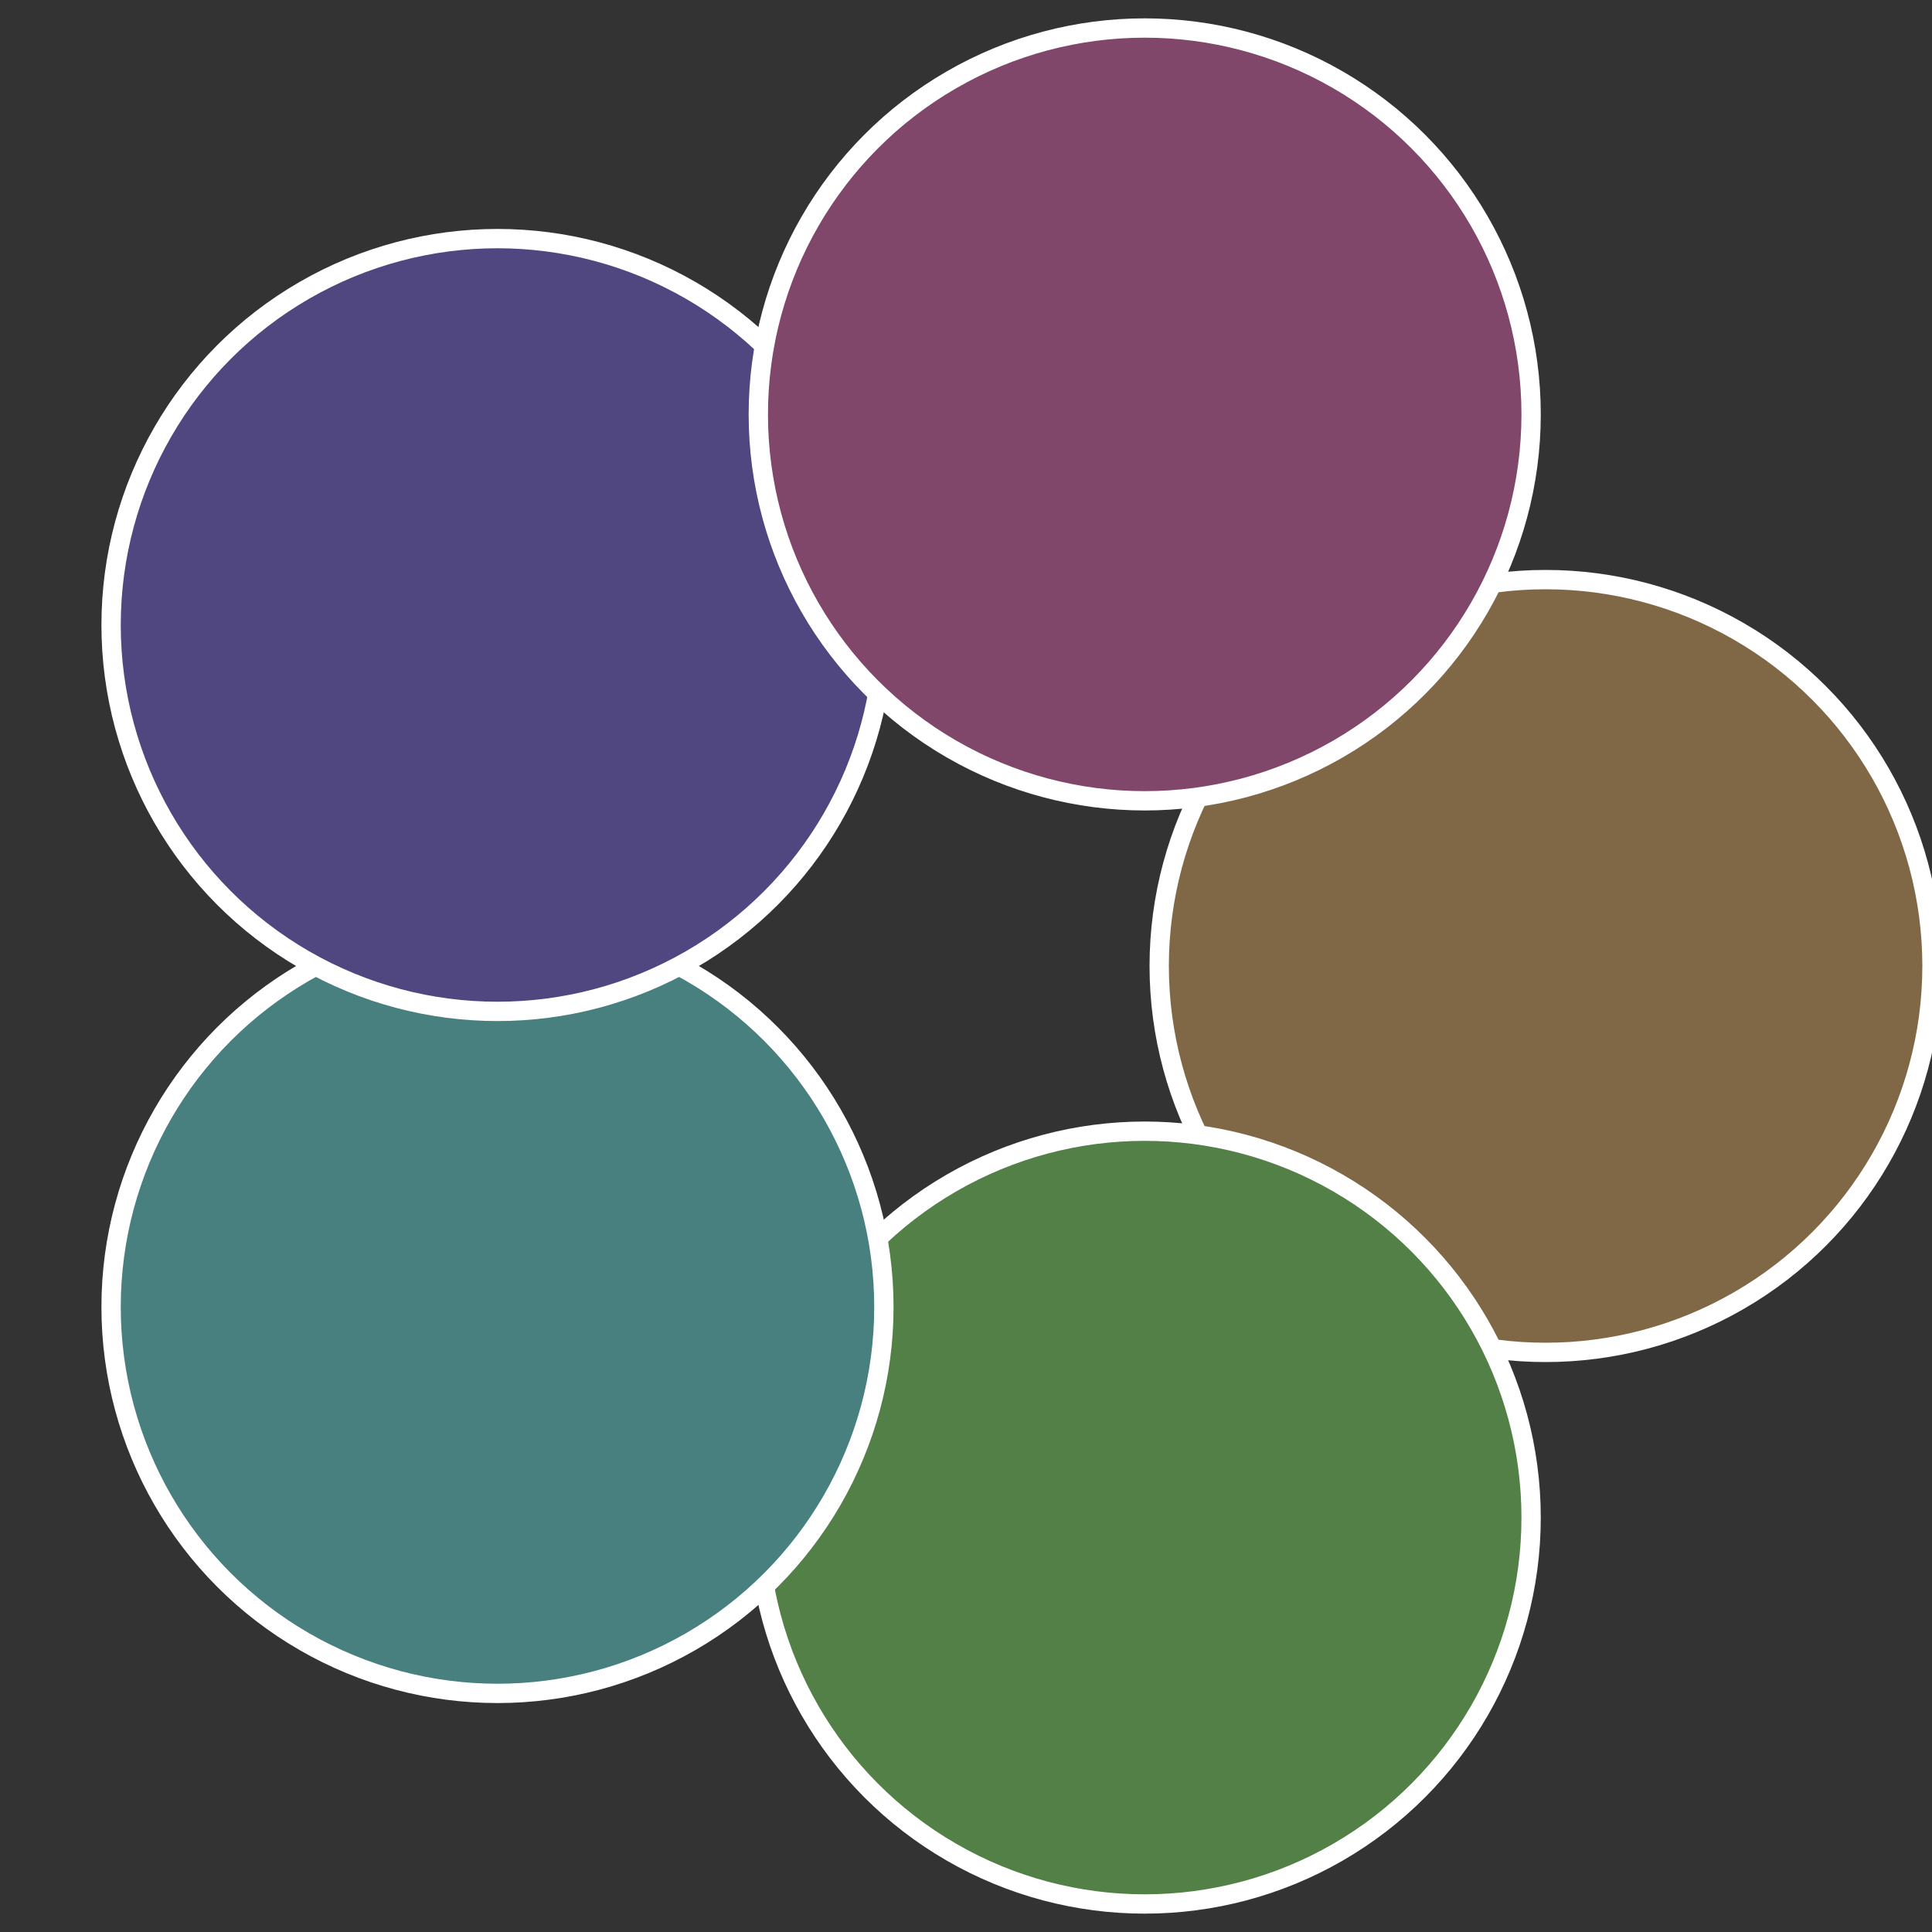
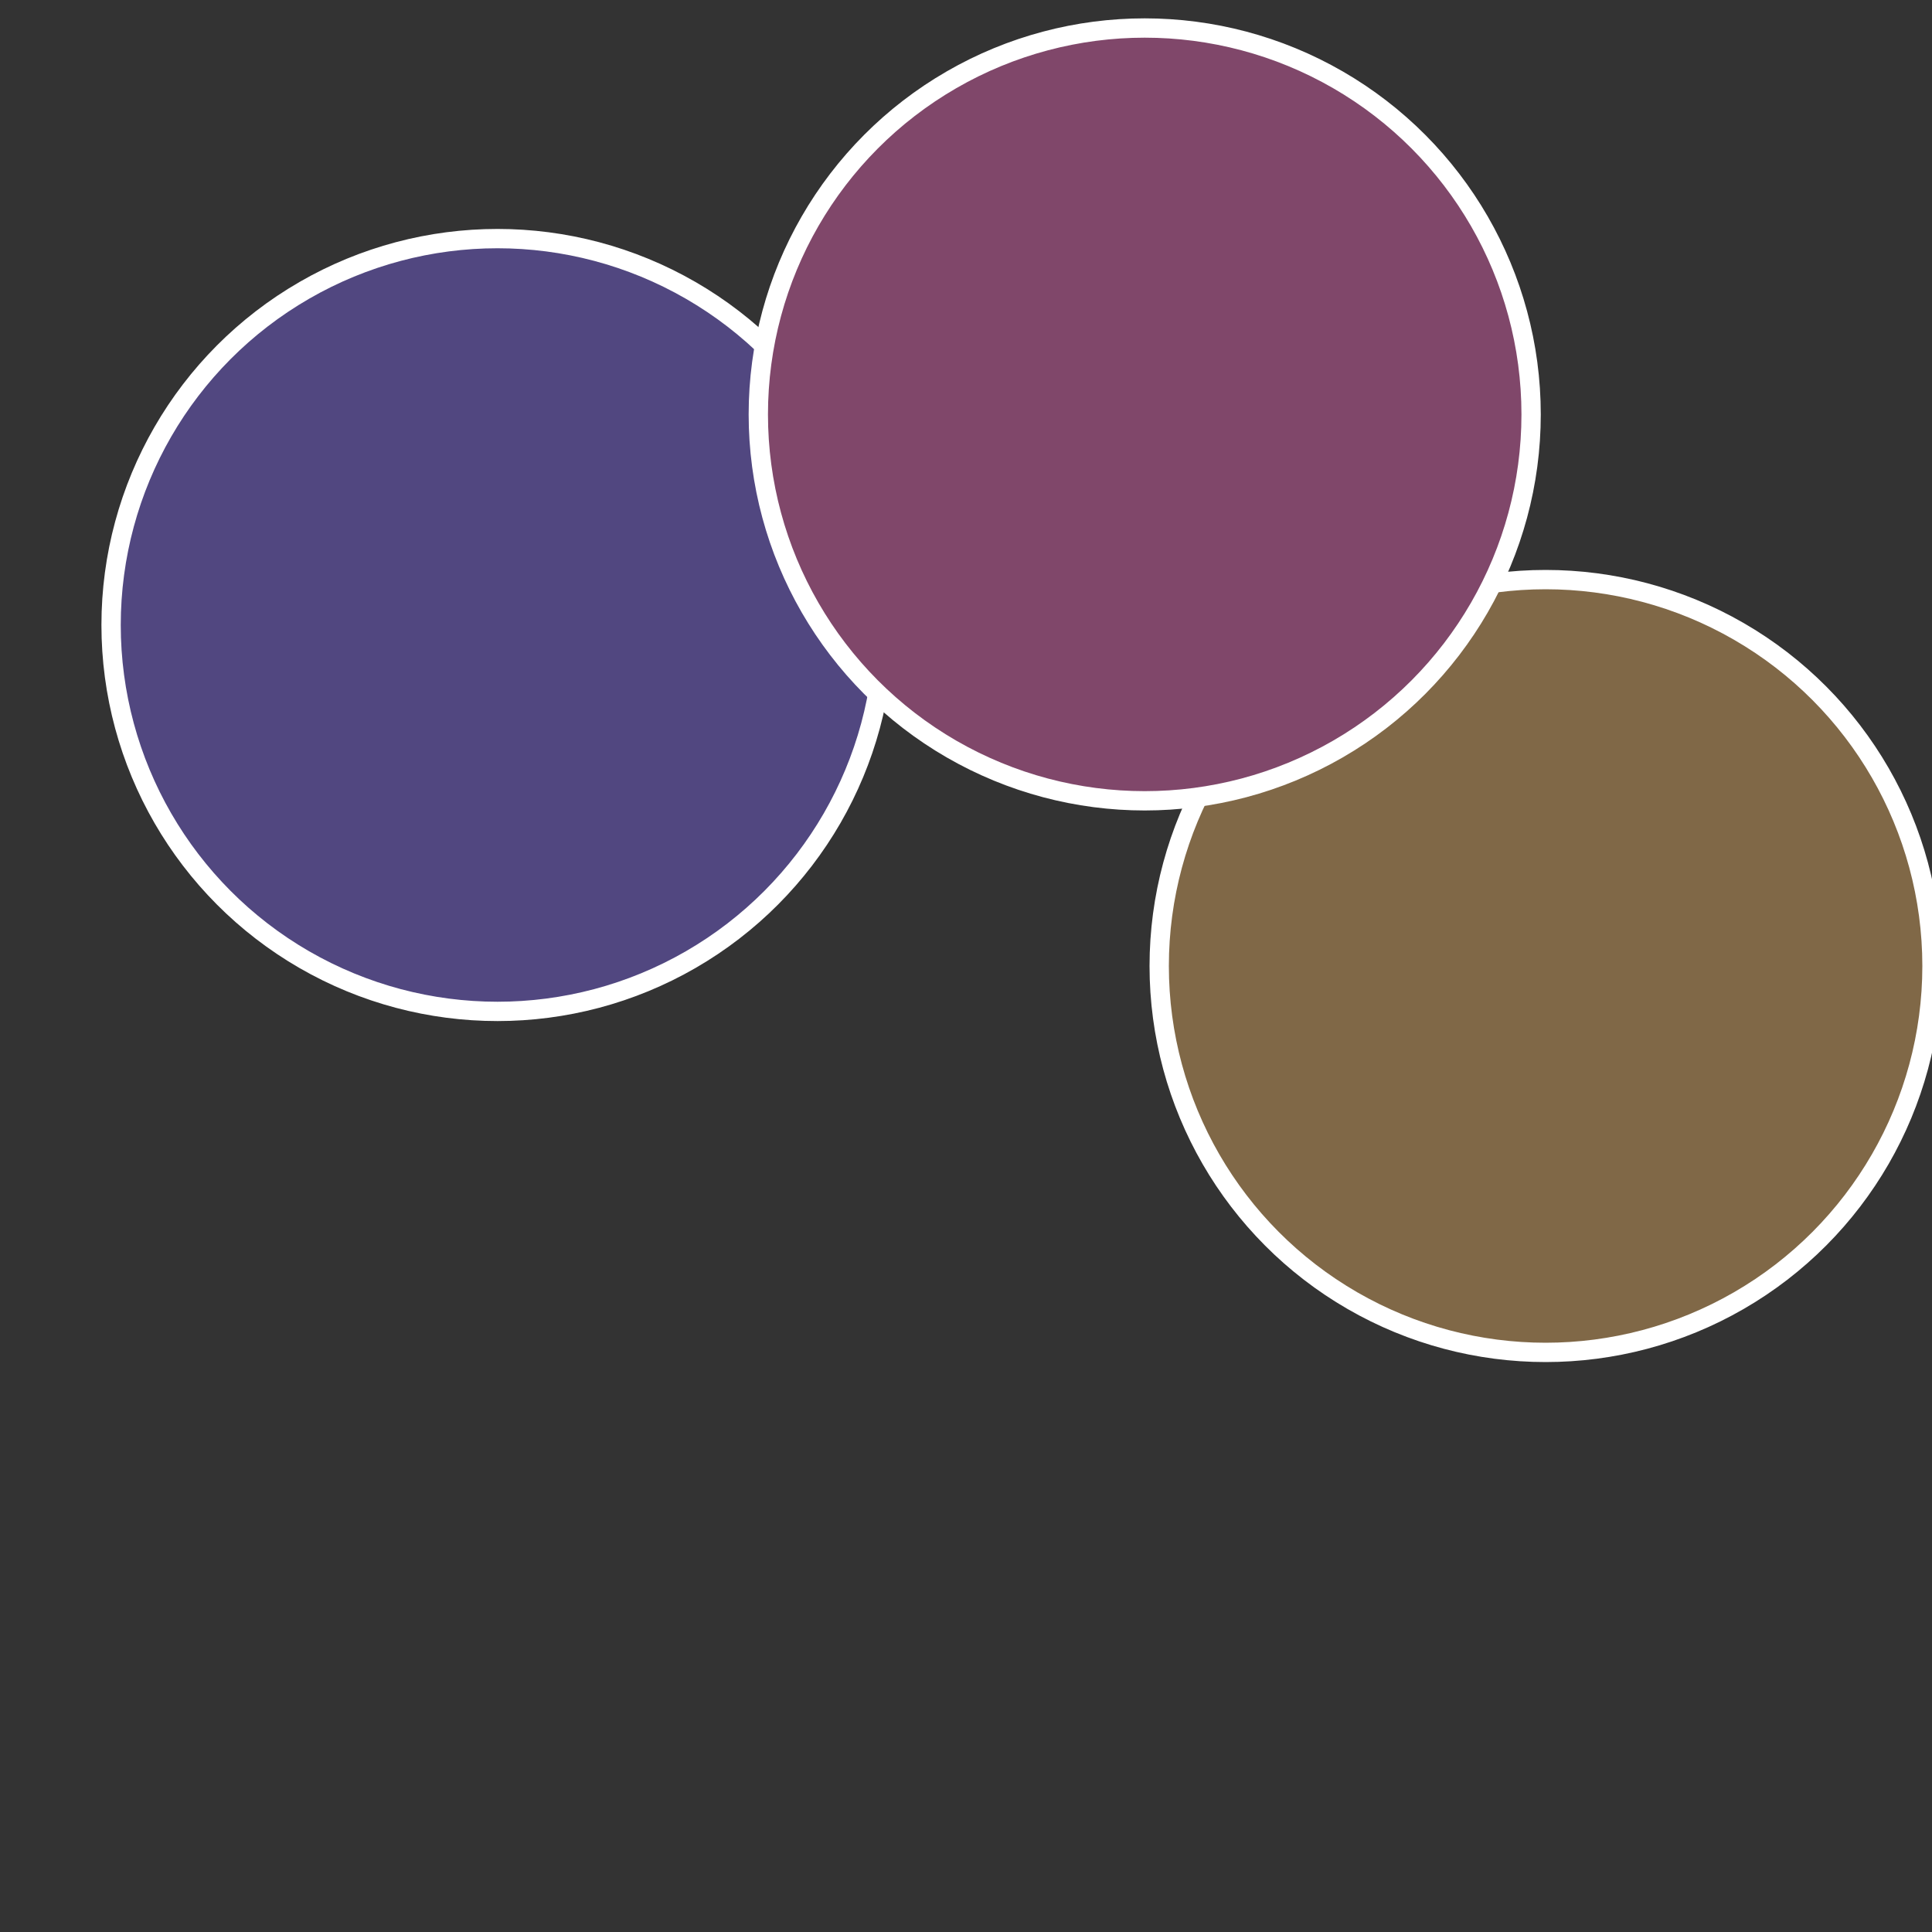
<svg xmlns="http://www.w3.org/2000/svg" width="500" height="500" viewBox="-1 -1 2 2">
  <rect x="-1" y="-1" width="2" height="2" fill="#333333" stroke="none" />
  <circle cx="0.6" cy="0" r="0.4" fill="#806847" stroke="#fff" stroke-width="1%" />
-   <circle cx="0.185" cy="0.571" r="0.4" fill="#538047" stroke="#fff" stroke-width="1%" />
-   <circle cx="-0.485" cy="0.353" r="0.4" fill="#47807f" stroke="#fff" stroke-width="1%" />
  <circle cx="-0.485" cy="-0.353" r="0.4" fill="#514780" stroke="#fff" stroke-width="1%" />
  <circle cx="0.185" cy="-0.571" r="0.4" fill="#80476a" stroke="#fff" stroke-width="1%" />
</svg>